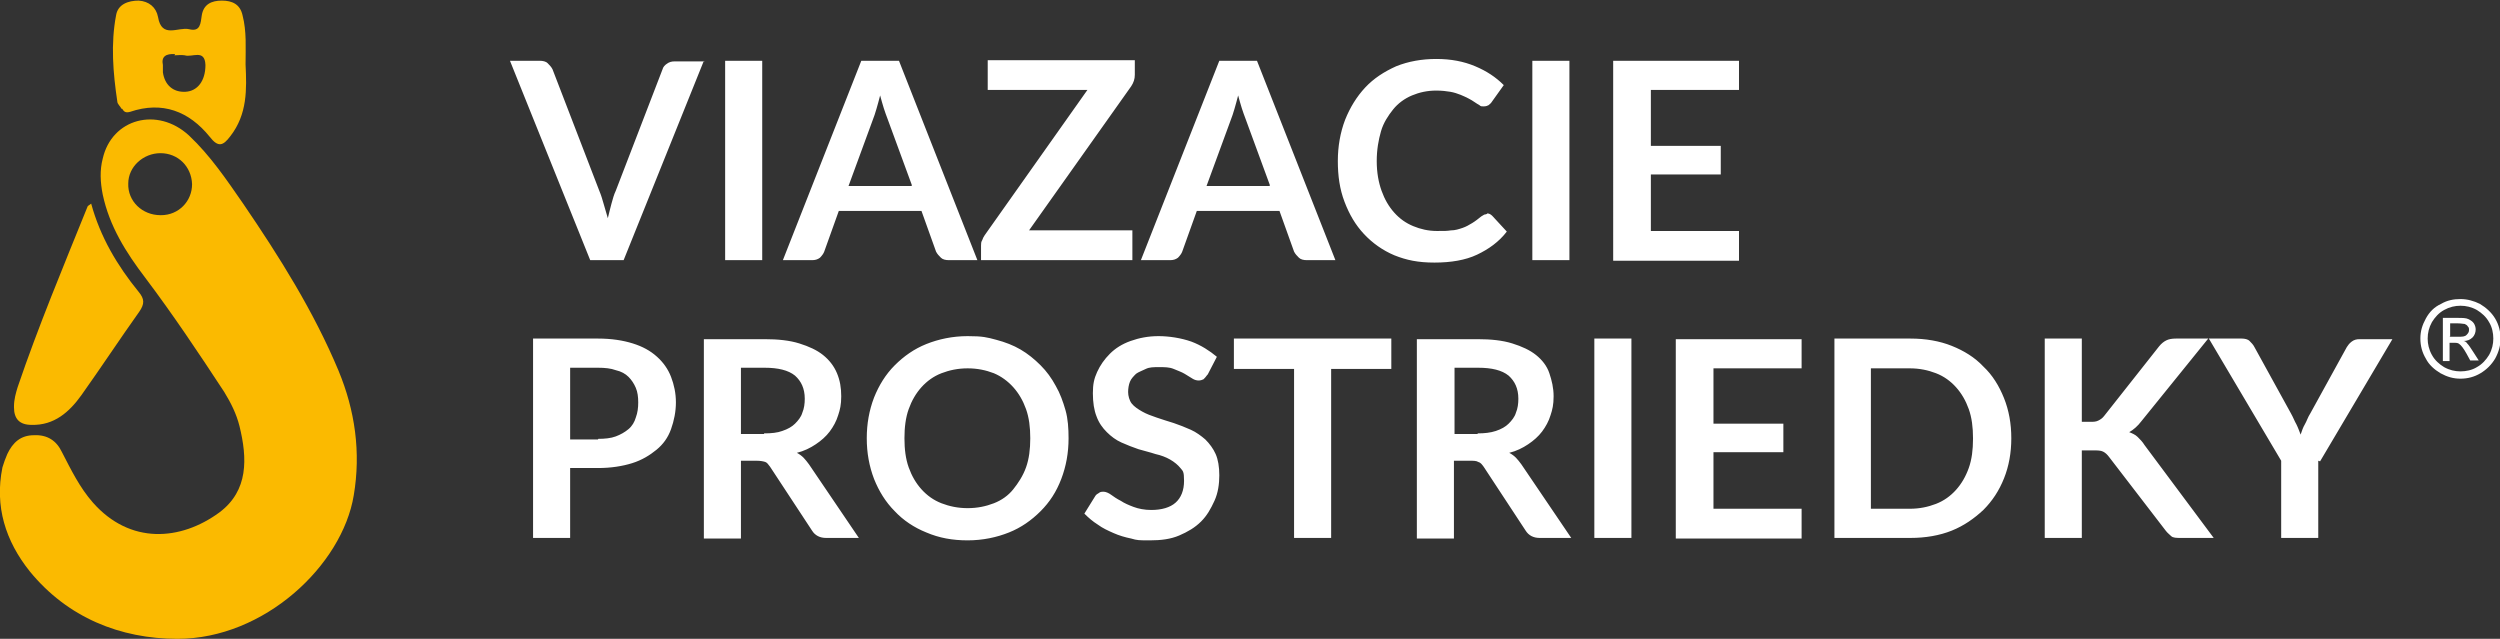
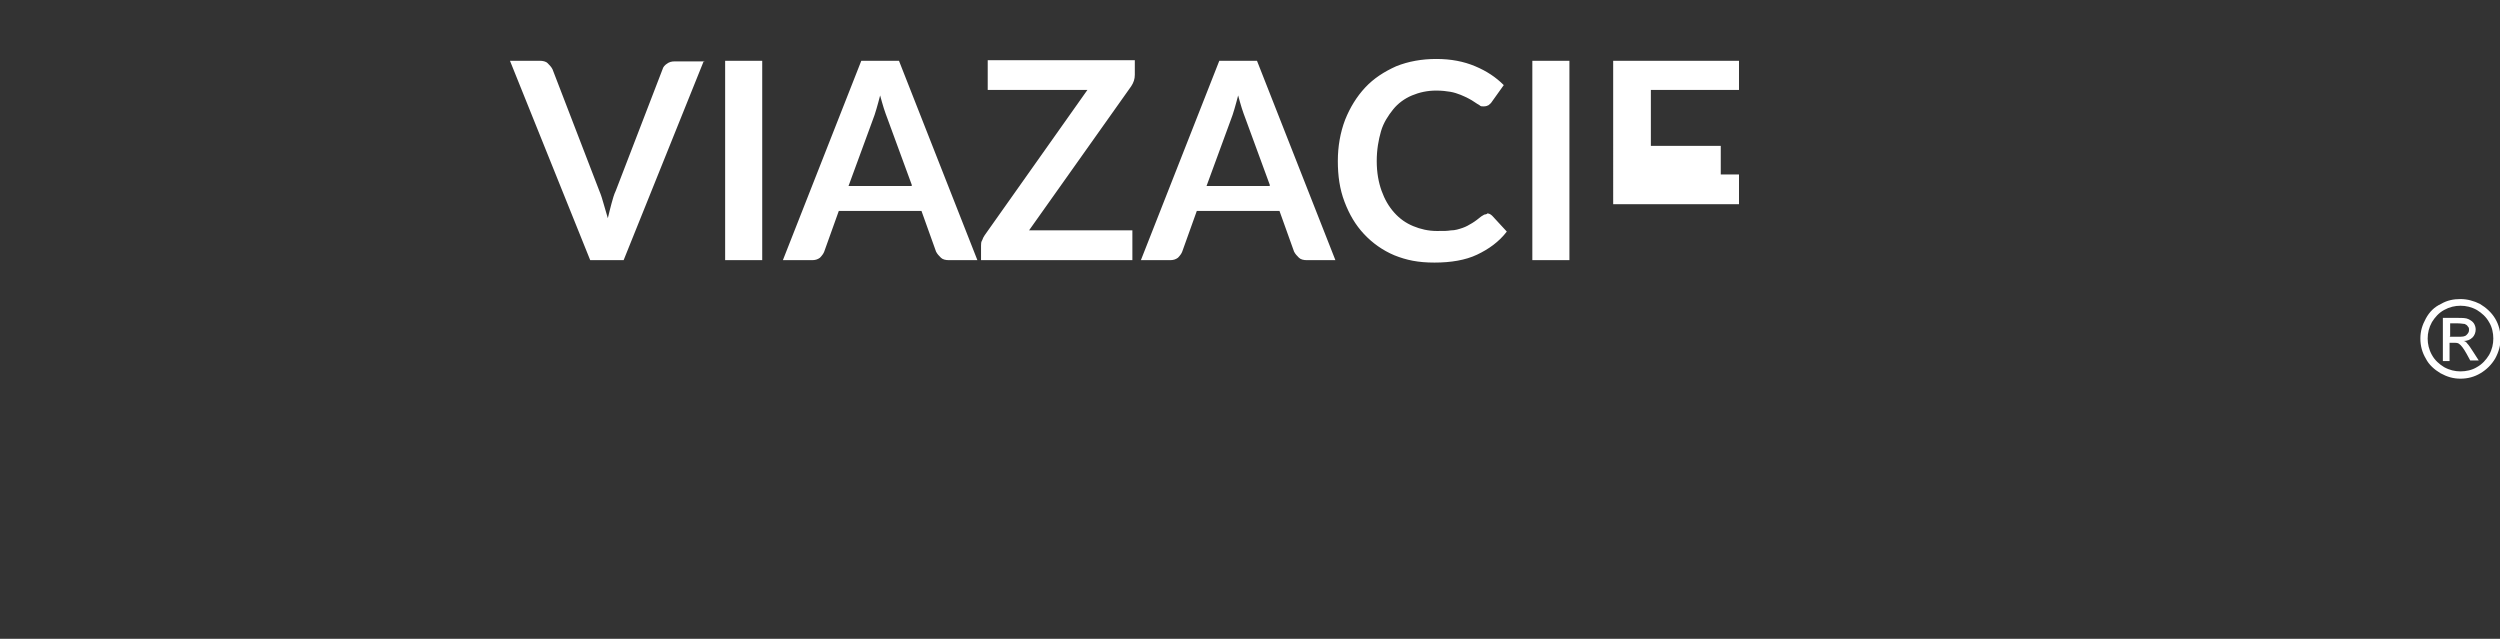
<svg xmlns="http://www.w3.org/2000/svg" id="Vrstva_2" version="1.1" viewBox="0 0 411.3 105.1">
  <rect x="0" y="0" width="411.3" height="105.1" fill="#333333" stroke="none" />
  <defs>
    <style>
      .st0 {
        fill: #fbba00;
      }

      .st1 {
        fill: #fff;
      }
    </style>
  </defs>
  <g id="Vrstva_1-2">
    <g>
-       <path class="st0" d="M55.7,61c-4.1-9.8-9.7-18.7-15.7-27.5-2.7-3.9-5.4-7.9-8.9-11.2-5.2-4.8-12.7-2.8-14.2,3.8-.5,1.9-.4,3.9,0,5.9,1.1,5.2,3.8,9.5,7,13.7,4.6,6.1,8.8,12.4,13,18.8,1.1,1.8,2,3.6,2.5,5.6,1.3,5.3,1.5,10.6-3.3,14.2-6.4,4.7-14.7,5.3-20.8-1.6-2.2-2.5-3.6-5.4-5.1-8.3-.9-1.9-2.4-2.9-4.6-2.8-2.2,0-3.5,1.2-4.4,3.1-.3.7-.6,1.5-.8,2.2-1.3,6.4.5,12.1,4.5,17.1,6.2,7.6,14.9,11.1,24.3,11.1,14.3,0,27.1-12.1,29-23.6,1.2-7.1.2-14-2.5-20.5M26.4,35.4c-3,0-5.4-2.3-5.3-5.2,0-2.8,2.5-5,5.3-5,2.9,0,5.1,2.2,5.2,5.1,0,2.8-2.2,5.1-5.1,5.1M2.3,66.9c0-1.2.3-2.2.6-3.2,3.4-10,7.5-19.8,11.5-29.7,0-.1.2-.2.6-.5,1.5,5.5,4.3,10.2,7.8,14.5,1,1.2,1,2,.1,3.3-3.2,4.5-6.3,9.2-9.5,13.7-2,2.8-4.5,5-8.2,4.9-2,0-2.9-1-2.9-2.9M20.1,17.9c.3.5.6.7,1.3.5,5.3-1.8,9.7-.1,13.1,4.1,1.4,1.8,2.2,1.5,3.4-.1,2.8-3.6,2.7-7.7,2.5-11.8,0-2.7.2-5.4-.5-8.1-.4-1.8-1.7-2.4-3.4-2.4s-3,.6-3.3,2.4c-.2,1.3-.2,2.8-2.1,2.3-1.8-.4-4.5,1.6-5.1-2-.3-1.6-1.5-2.6-3.2-2.7-1.7,0-3.4.6-3.7,2.4-.9,4.7-.5,9.5.2,14.2,0,.4.5.8.7,1.2M28.7,9.1c.5,0,1.1-.1,1.7,0,1.2.4,3.3-1.1,3.4,1.6,0,2.6-1.3,4.3-3.3,4.4-2,.1-3.4-1.1-3.7-3.2,0-.3,0-.6,0-1.2-.3-1.4.5-1.9,2-1.8" />
-       <path class="st1" d="M98.4,55.7c2.2,0,4.1.3,5.7.8,1.6.5,2.9,1.2,4,2.2,1,.9,1.8,2,2.3,3.3.5,1.3.8,2.7.8,4.2s-.3,3-.8,4.4-1.3,2.5-2.4,3.4c-1.1.9-2.4,1.7-4,2.2-1.6.5-3.5.8-5.6.8h-4.6v11.5h-6.1v-32.8h10.7,0ZM98.4,72.2c1.1,0,2.1-.1,2.9-.4s1.5-.7,2.1-1.2,1-1.2,1.2-1.9c.3-.8.4-1.6.4-2.5s-.1-1.7-.4-2.4c-.3-.7-.7-1.3-1.2-1.8s-1.2-.9-2.1-1.1c-.8-.3-1.8-.4-2.9-.4h-4.6v11.8h4.6ZM141.4,88.5h-5.5c-1,0-1.8-.4-2.3-1.2l-6.9-10.5c-.3-.4-.5-.7-.8-.8s-.8-.2-1.4-.2h-2.6v12.8h-6.1v-32.8h10c2.2,0,4.1.2,5.7.7s2.9,1.1,3.9,1.9c1,.8,1.8,1.8,2.3,3,.5,1.2.7,2.4.7,3.8s-.2,2.2-.5,3.1c-.3,1-.8,1.9-1.4,2.7-.6.8-1.4,1.5-2.3,2.1-.9.6-1.9,1.1-3.1,1.4.4.2.8.5,1.1.8.3.3.6.7.9,1.1l8.2,12.1h0ZM125.7,71.3c1.2,0,2.2-.1,3-.4.9-.3,1.6-.7,2.1-1.2s1-1.1,1.2-1.8c.3-.7.4-1.5.4-2.3,0-1.7-.6-2.9-1.6-3.8-1.1-.9-2.8-1.3-5-1.3h-3.9v10.9h3.8,0ZM175.8,72.1c0,2.4-.4,4.6-1.2,6.7-.8,2.1-1.9,3.8-3.4,5.3s-3.2,2.7-5.2,3.5-4.3,1.3-6.8,1.3-4.7-.4-6.8-1.3c-2-.8-3.8-2-5.2-3.5-1.5-1.5-2.6-3.3-3.4-5.3-.8-2.1-1.2-4.3-1.2-6.7s.4-4.6,1.2-6.7c.8-2,1.9-3.8,3.4-5.3,1.5-1.5,3.2-2.7,5.2-3.5,2-.8,4.3-1.3,6.8-1.3s3.2.2,4.7.6c1.5.4,2.8.9,4,1.6s2.3,1.6,3.3,2.6c1,1,1.8,2.1,2.5,3.4.7,1.2,1.2,2.6,1.6,4s.5,3,.5,4.6M169.5,72.1c0-1.8-.2-3.4-.7-4.8-.5-1.4-1.2-2.6-2.1-3.6s-2-1.8-3.2-2.3c-1.3-.5-2.7-.8-4.3-.8s-3,.3-4.3.8c-1.3.5-2.4,1.3-3.3,2.3s-1.6,2.2-2.1,3.6c-.5,1.4-.7,3-.7,4.8s.2,3.4.7,4.8c.5,1.4,1.2,2.6,2.1,3.6.9,1,2,1.8,3.3,2.3,1.3.5,2.7.8,4.3.8s3-.3,4.3-.8c1.3-.5,2.4-1.3,3.2-2.3s1.6-2.2,2.1-3.6.7-3,.7-4.8M198.6,61.7c-.2.3-.4.5-.6.7-.2.1-.5.2-.8.2s-.7-.1-1-.3-.8-.5-1.3-.8c-.5-.3-1.1-.5-1.8-.8s-1.5-.3-2.4-.3-1.6,0-2.2.3-1.2.5-1.6.8c-.4.4-.8.8-1,1.3-.2.5-.3,1.1-.3,1.7s.2,1.4.6,1.9c.4.5,1,.9,1.7,1.3s1.5.7,2.4,1c.9.3,1.8.6,2.8.9.9.3,1.9.7,2.8,1.1.9.4,1.7,1,2.4,1.6.7.7,1.3,1.5,1.7,2.4.4.9.6,2.1.6,3.5s-.2,2.9-.8,4.2-1.2,2.4-2.2,3.4-2.2,1.7-3.6,2.3c-1.4.6-3,.8-4.8.8s-2.1,0-3.1-.3c-1-.2-2-.5-2.9-.9-.9-.4-1.8-.8-2.6-1.4-.8-.5-1.5-1.1-2.2-1.8l1.8-2.9c.1-.2.4-.4.6-.5.2-.2.5-.2.8-.2s.8.2,1.2.5c.4.3,1,.7,1.6,1,.6.4,1.3.7,2.1,1s1.8.5,2.9.5c1.7,0,3.1-.4,4-1.2.9-.8,1.4-2,1.4-3.6s-.2-1.6-.6-2.1c-.4-.5-1-1-1.7-1.4s-1.5-.7-2.4-.9c-.9-.3-1.8-.5-2.8-.8-.9-.3-1.9-.7-2.8-1.1-.9-.4-1.7-1-2.4-1.7-.7-.7-1.3-1.5-1.7-2.6-.4-1-.6-2.3-.6-3.8s.2-2.4.7-3.5c.5-1.1,1.2-2.1,2.1-3,.9-.9,2-1.6,3.4-2.1s2.9-.8,4.6-.8,3.7.3,5.4.9c1.6.6,3,1.5,4.2,2.5l-1.5,2.9h0ZM228.9,60.7h-9.9v27.8h-6.1v-27.8h-9.9v-5h25.9v5ZM258.8,88.5h-5.5c-1,0-1.8-.4-2.3-1.2l-6.9-10.5c-.3-.4-.5-.7-.9-.8-.3-.2-.8-.2-1.4-.2h-2.6v12.8h-6.1v-32.8h10c2.2,0,4.1.2,5.7.7s2.9,1.1,3.9,1.9c1,.8,1.8,1.8,2.2,3s.7,2.4.7,3.8-.2,2.2-.5,3.1c-.3,1-.8,1.9-1.4,2.7-.6.8-1.4,1.5-2.3,2.1-.9.6-1.9,1.1-3.1,1.4.4.2.8.5,1.1.8.3.3.6.7.9,1.1l8.2,12.1h0ZM243.1,71.3c1.1,0,2.1-.1,3-.4s1.6-.7,2.1-1.2,1-1.1,1.2-1.8c.3-.7.4-1.5.4-2.3,0-1.7-.6-2.9-1.6-3.8-1.1-.9-2.8-1.3-5-1.3h-3.9v10.9s3.8,0,3.8,0ZM268.4,88.5h-6.1v-32.8h6.1v32.8ZM281.9,60.6v9.1h11.5v4.7h-11.5v9.3h14.5v4.9h-20.7v-32.8h20.7v4.8h-14.5ZM330.9,72.1c0,2.4-.4,4.6-1.2,6.6-.8,2-1.9,3.7-3.4,5.2-1.5,1.4-3.2,2.6-5.2,3.4-2,.8-4.3,1.2-6.8,1.2h-12.5v-32.8h12.5c2.5,0,4.8.4,6.8,1.2,2,.8,3.8,1.9,5.2,3.4,1.5,1.4,2.6,3.2,3.4,5.2.8,2,1.2,4.2,1.2,6.6M324.6,72.1c0-1.8-.2-3.4-.7-4.8-.5-1.4-1.2-2.6-2.1-3.6s-2-1.8-3.3-2.3c-1.3-.5-2.7-.8-4.3-.8h-6.4v23.1h6.4c1.6,0,3-.3,4.3-.8s2.4-1.3,3.3-2.3c.9-1,1.6-2.2,2.1-3.6.5-1.4.7-3,.7-4.8M342.4,69.4h1.4c.6,0,1,0,1.4-.2.4-.2.7-.4,1-.8l9-11.4c.4-.5.8-.8,1.2-1s.9-.3,1.6-.3h5.3l-11,13.6c-.6.8-1.3,1.4-2,1.8.5.2,1,.4,1.4.8s.8.8,1.1,1.3l11.4,15.3h-5.4c-.7,0-1.3,0-1.6-.3s-.6-.5-.9-.9l-9.3-12.1c-.3-.4-.6-.7-1-.9-.4-.2-.9-.2-1.6-.2h-1.9v14.4h-6.1v-32.8h6.1v13.7h0ZM381.4,75.8v12.7h-6.1v-12.7l-11.9-20.1h5.4c.5,0,1,.1,1.3.4s.6.6.8,1l6,10.9c.4.7.6,1.3.9,1.8.3.6.5,1.2.7,1.7.2-.6.4-1.2.7-1.7s.5-1.2.9-1.8l6-10.9c.2-.3.4-.6.8-.9s.8-.4,1.3-.4h5.4l-11.9,20.1Z" />
-       <path class="st1" d="M404.8,49.2c1.1,0,2.2.3,3.2.8,1,.6,1.9,1.4,2.5,2.4.6,1,.9,2.2.9,3.3s-.3,2.2-.9,3.3c-.6,1-1.4,1.8-2.4,2.4-1,.6-2.1.9-3.3.9s-2.2-.3-3.3-.9c-1-.6-1.9-1.4-2.4-2.4-.6-1-.9-2.1-.9-3.3s.3-2.2.9-3.3,1.4-1.9,2.5-2.4c1-.6,2.1-.8,3.2-.8M404.8,50.3c-.9,0-1.8.2-2.7.7-.9.5-1.5,1.2-2,2-.5.9-.7,1.8-.7,2.7s.2,1.8.7,2.7c.5.9,1.2,1.5,2,2,.9.5,1.8.7,2.7.7s1.9-.2,2.7-.7c.9-.5,1.5-1.2,2-2,.5-.9.7-1.8.7-2.7s-.2-1.9-.7-2.7c-.5-.9-1.2-1.5-2-2-.9-.5-1.8-.7-2.7-.7M401.9,59.4v-7.1h2.4c.8,0,1.4,0,1.8.2s.7.4.9.7.3.7.3,1c0,.5-.2,1-.5,1.3-.4.4-.9.6-1.5.6.2,0,.5.2.6.4.3.3.6.8,1,1.4l.9,1.4h-1.4l-.6-1.1c-.5-.9-.9-1.4-1.2-1.6-.2-.2-.5-.2-.9-.2h-.7v3h-1.1,0ZM403,55.4h1.4c.7,0,1.1,0,1.4-.3s.4-.5.4-.8,0-.4-.2-.6c-.1-.2-.3-.3-.5-.4-.2,0-.6-.1-1.1-.1h-1.3v2.1h0ZM115.8,10l-13.2,32.8h-5.5l-13.2-32.8h4.9c.5,0,1,.1,1.3.4s.6.6.8,1l7.7,20c.3.7.5,1.4.7,2.1.2.8.5,1.6.7,2.4.2-.8.4-1.7.6-2.4s.4-1.5.7-2.1l7.7-20c.1-.4.4-.7.7-.9.4-.3.8-.4,1.3-.4h4.9ZM125.4,42.8h-6.1V10h6.1v32.8h0ZM160.8,42.8h-4.7c-.5,0-1-.1-1.3-.4-.3-.3-.6-.6-.8-1l-2.4-6.7h-13.6l-2.4,6.7c-.1.3-.4.7-.7,1-.4.3-.8.4-1.3.4h-4.8l12.9-32.8h6.2l12.9,32.8h0ZM150,30.4l-4-10.9c-.2-.5-.4-1.1-.6-1.7s-.4-1.4-.6-2.1c-.2.8-.4,1.5-.6,2.2s-.4,1.3-.6,1.8l-4,10.9h10.4,0ZM186.7,12.3c0,.7-.2,1.3-.6,1.9l-16.8,23.7h17v4.9h-24.9v-2.4c0-.3,0-.6.2-.9.1-.3.2-.5.4-.8l16.9-23.9h-16.4v-4.9h24.2v2.2h0ZM219.7,42.8h-4.7c-.5,0-1-.1-1.3-.4-.3-.3-.6-.6-.8-1l-2.4-6.7h-13.6l-2.4,6.7c-.1.3-.4.7-.7,1-.4.3-.8.4-1.3.4h-4.8l12.9-32.8h6.2l12.9,32.8h0ZM208.9,30.4l-4-10.9c-.2-.5-.4-1.1-.6-1.7s-.4-1.4-.6-2.1c-.2.8-.4,1.5-.6,2.2s-.4,1.3-.6,1.8l-4,10.9h10.4,0ZM244.6,35.1c.3,0,.6.1.9.4l2.4,2.6c-1.3,1.7-3,2.9-4.9,3.8s-4.3,1.3-7,1.3-4.6-.4-6.6-1.2c-1.9-.8-3.6-2-5-3.5s-2.4-3.2-3.2-5.3-1.1-4.3-1.1-6.7.4-4.7,1.2-6.8c.8-2,1.9-3.8,3.3-5.3,1.4-1.5,3.1-2.6,5.1-3.5,2-.8,4.2-1.2,6.6-1.2s4.5.4,6.4,1.2c1.9.8,3.4,1.8,4.7,3.1l-2,2.8c-.1.2-.3.3-.5.5-.2.1-.4.2-.8.2s-.5,0-.7-.2c-.2-.1-.5-.3-.8-.5-.3-.2-.6-.4-1-.6-.4-.2-.8-.4-1.3-.6s-1.1-.4-1.7-.5-1.4-.2-2.3-.2c-1.5,0-2.8.3-4,.8-1.2.5-2.3,1.3-3.1,2.3s-1.6,2.2-2,3.6-.7,3-.7,4.9.3,3.5.8,4.9,1.2,2.6,2.1,3.6c.9,1,1.9,1.7,3.1,2.2,1.2.5,2.5.8,3.9.8s1.6,0,2.3-.1c.7,0,1.3-.2,1.9-.4s1.1-.5,1.6-.8c.5-.3,1-.7,1.5-1.1l.5-.3c.2,0,.3-.1.5-.1M258.2,42.8h-6.1V10h6.1v32.8h0ZM271.6,14.9v9.1h11.5v4.7h-11.5v9.3h14.5v4.9h-20.7V10h20.7v4.8s-14.5,0-14.5,0Z" />
+       <path class="st1" d="M404.8,49.2c1.1,0,2.2.3,3.2.8,1,.6,1.9,1.4,2.5,2.4.6,1,.9,2.2.9,3.3s-.3,2.2-.9,3.3c-.6,1-1.4,1.8-2.4,2.4-1,.6-2.1.9-3.3.9s-2.2-.3-3.3-.9c-1-.6-1.9-1.4-2.4-2.4-.6-1-.9-2.1-.9-3.3s.3-2.2.9-3.3,1.4-1.9,2.5-2.4c1-.6,2.1-.8,3.2-.8M404.8,50.3c-.9,0-1.8.2-2.7.7-.9.5-1.5,1.2-2,2-.5.9-.7,1.8-.7,2.7s.2,1.8.7,2.7c.5.9,1.2,1.5,2,2,.9.5,1.8.7,2.7.7s1.9-.2,2.7-.7c.9-.5,1.5-1.2,2-2,.5-.9.7-1.8.7-2.7s-.2-1.9-.7-2.7c-.5-.9-1.2-1.5-2-2-.9-.5-1.8-.7-2.7-.7M401.9,59.4v-7.1h2.4c.8,0,1.4,0,1.8.2s.7.4.9.7.3.7.3,1c0,.5-.2,1-.5,1.3-.4.4-.9.6-1.5.6.2,0,.5.2.6.4.3.3.6.8,1,1.4l.9,1.4h-1.4l-.6-1.1c-.5-.9-.9-1.4-1.2-1.6-.2-.2-.5-.2-.9-.2h-.7v3h-1.1,0ZM403,55.4h1.4c.7,0,1.1,0,1.4-.3s.4-.5.4-.8,0-.4-.2-.6c-.1-.2-.3-.3-.5-.4-.2,0-.6-.1-1.1-.1h-1.3v2.1h0ZM115.8,10l-13.2,32.8h-5.5l-13.2-32.8h4.9c.5,0,1,.1,1.3.4s.6.6.8,1l7.7,20c.3.7.5,1.4.7,2.1.2.8.5,1.6.7,2.4.2-.8.4-1.7.6-2.4s.4-1.5.7-2.1l7.7-20c.1-.4.4-.7.7-.9.4-.3.8-.4,1.3-.4h4.9ZM125.4,42.8h-6.1V10h6.1v32.8h0ZM160.8,42.8h-4.7c-.5,0-1-.1-1.3-.4-.3-.3-.6-.6-.8-1l-2.4-6.7h-13.6l-2.4,6.7c-.1.3-.4.7-.7,1-.4.3-.8.4-1.3.4h-4.8l12.9-32.8h6.2l12.9,32.8h0ZM150,30.4l-4-10.9c-.2-.5-.4-1.1-.6-1.7s-.4-1.4-.6-2.1c-.2.8-.4,1.5-.6,2.2s-.4,1.3-.6,1.8l-4,10.9h10.4,0ZM186.7,12.3c0,.7-.2,1.3-.6,1.9l-16.8,23.7h17v4.9h-24.9v-2.4c0-.3,0-.6.2-.9.1-.3.2-.5.4-.8l16.9-23.9h-16.4v-4.9h24.2v2.2h0ZM219.7,42.8h-4.7c-.5,0-1-.1-1.3-.4-.3-.3-.6-.6-.8-1l-2.4-6.7h-13.6l-2.4,6.7c-.1.3-.4.7-.7,1-.4.3-.8.4-1.3.4h-4.8l12.9-32.8h6.2l12.9,32.8h0ZM208.9,30.4l-4-10.9c-.2-.5-.4-1.1-.6-1.7s-.4-1.4-.6-2.1c-.2.8-.4,1.5-.6,2.2s-.4,1.3-.6,1.8l-4,10.9h10.4,0ZM244.6,35.1c.3,0,.6.1.9.4l2.4,2.6c-1.3,1.7-3,2.9-4.9,3.8s-4.3,1.3-7,1.3-4.6-.4-6.6-1.2c-1.9-.8-3.6-2-5-3.5s-2.4-3.2-3.2-5.3-1.1-4.3-1.1-6.7.4-4.7,1.2-6.8c.8-2,1.9-3.8,3.3-5.3,1.4-1.5,3.1-2.6,5.1-3.5,2-.8,4.2-1.2,6.6-1.2s4.5.4,6.4,1.2c1.9.8,3.4,1.8,4.7,3.1l-2,2.8c-.1.2-.3.3-.5.5-.2.1-.4.2-.8.2s-.5,0-.7-.2c-.2-.1-.5-.3-.8-.5-.3-.2-.6-.4-1-.6-.4-.2-.8-.4-1.3-.6s-1.1-.4-1.7-.5-1.4-.2-2.3-.2c-1.5,0-2.8.3-4,.8-1.2.5-2.3,1.3-3.1,2.3s-1.6,2.2-2,3.6-.7,3-.7,4.9.3,3.5.8,4.9,1.2,2.6,2.1,3.6c.9,1,1.9,1.7,3.1,2.2,1.2.5,2.5.8,3.9.8s1.6,0,2.3-.1c.7,0,1.3-.2,1.9-.4s1.1-.5,1.6-.8c.5-.3,1-.7,1.5-1.1l.5-.3c.2,0,.3-.1.5-.1M258.2,42.8h-6.1V10h6.1v32.8h0ZM271.6,14.9v9.1h11.5v4.7h-11.5h14.5v4.9h-20.7V10h20.7v4.8s-14.5,0-14.5,0Z" />
    </g>
  </g>
</svg>